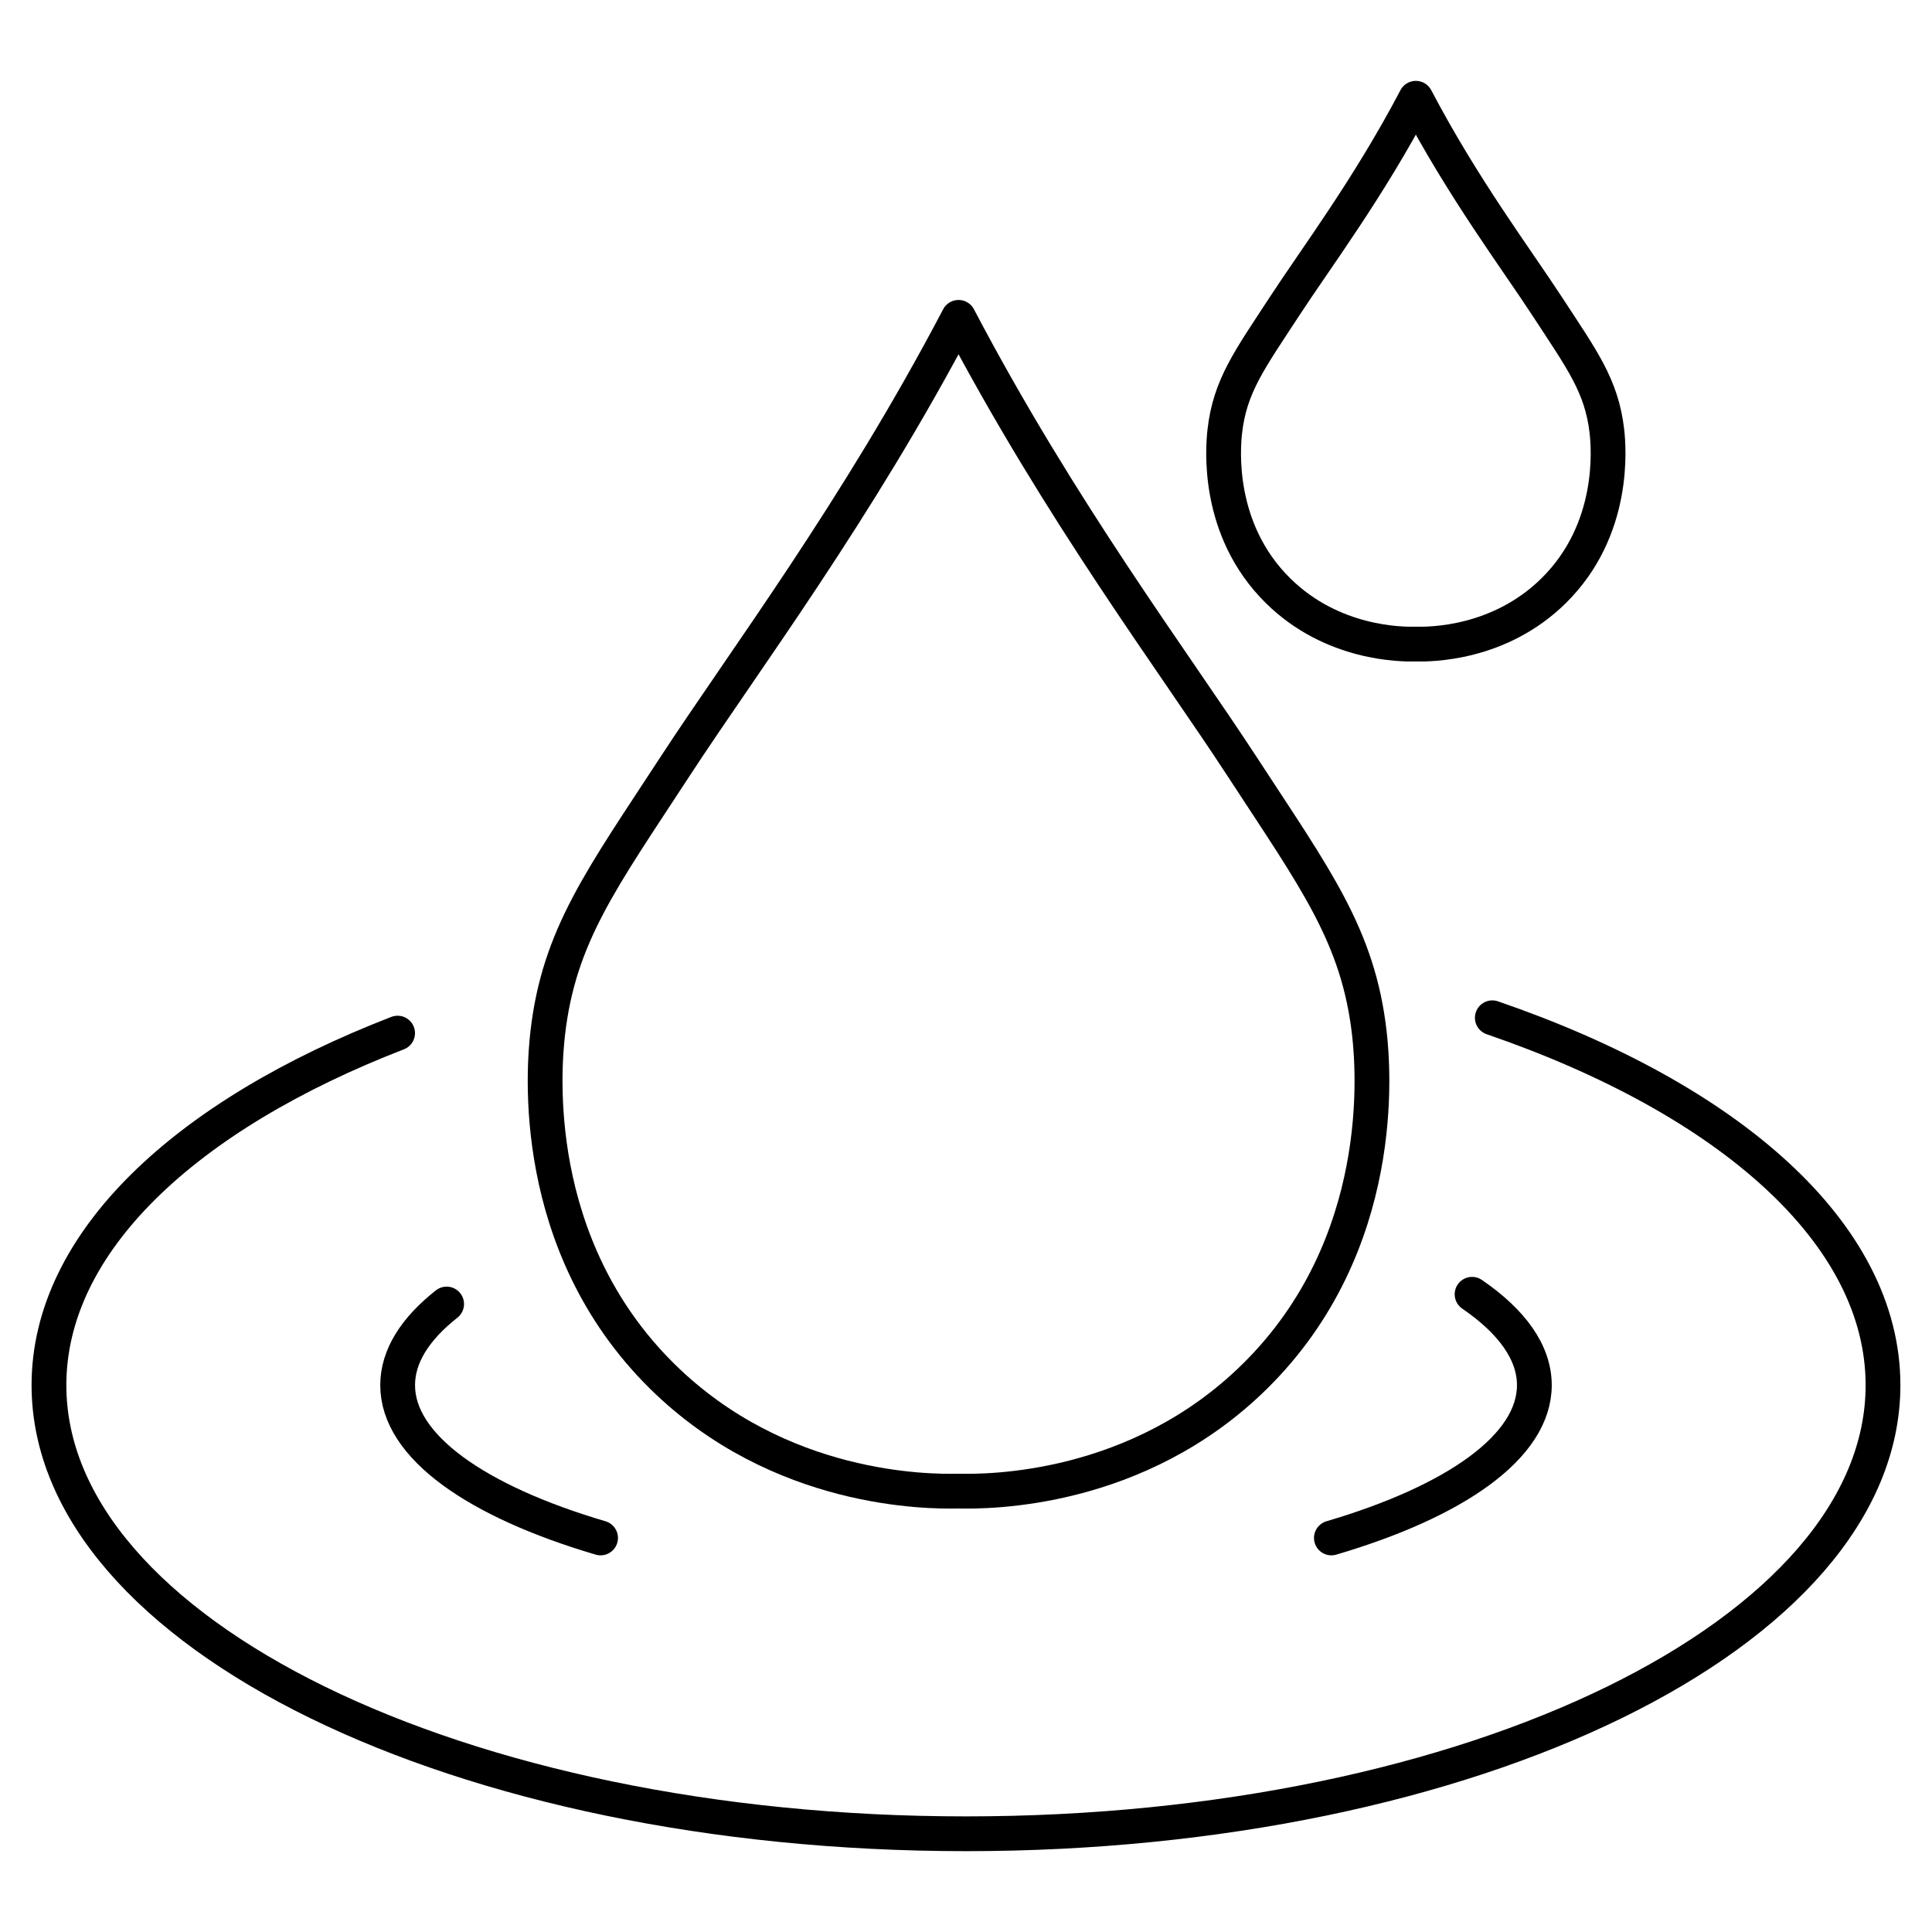
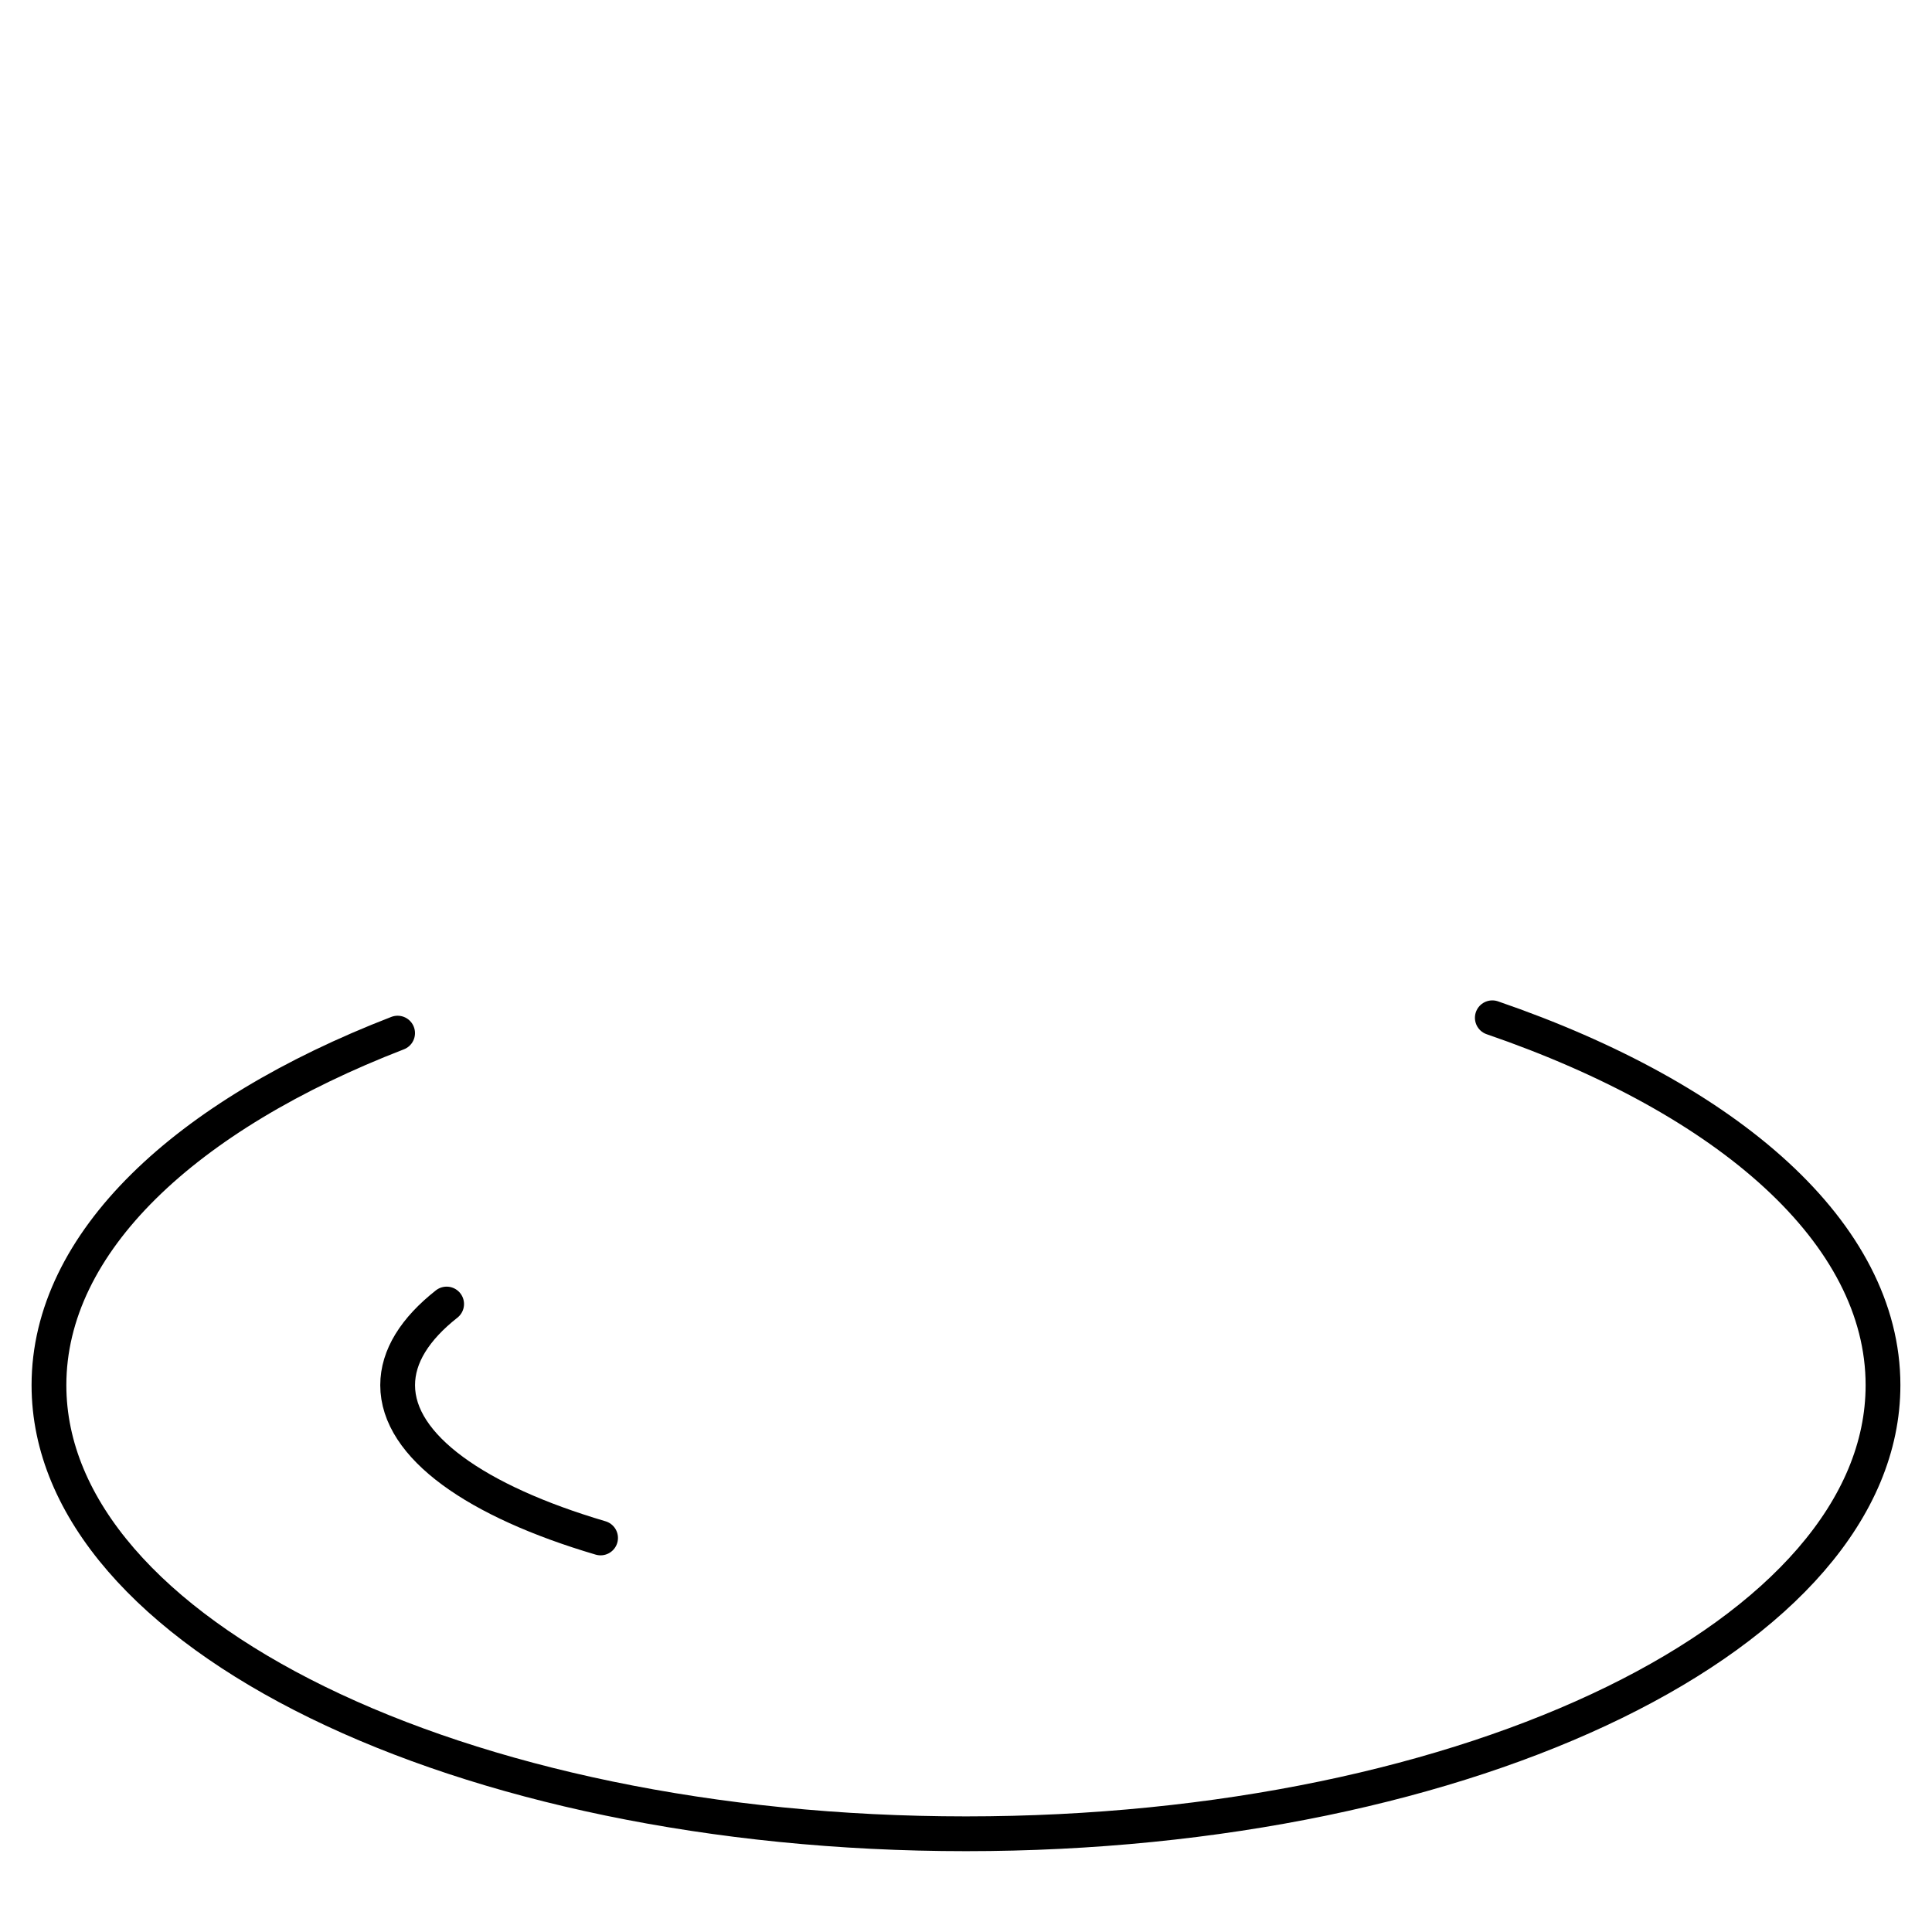
<svg xmlns="http://www.w3.org/2000/svg" id="Layer_1" viewBox="0 0 500 500">
-   <path d="M248.07,385.9c7.74.17,46.33.21,76.66-29.68,34.66-34.15,30.65-79.91,29.68-88.62-2.85-25.47-14.09-40.27-32.97-69.24-17.66-27.09-47.02-66.04-73.37-116.23-26.34,50.19-55.7,89.14-73.37,116.23-18.89,28.97-30.12,43.78-32.97,69.24-.98,8.71-4.98,54.46,29.68,88.62,30.33,29.89,68.92,29.85,76.66,29.68Z" fill="none" stroke="#000" stroke-linecap="round" stroke-linejoin="round" stroke-width="9" />
-   <path d="M366.42,166.69c3.6.08,21.55.1,35.65-13.8,16.12-15.88,14.25-37.16,13.8-41.21-1.33-11.84-6.55-18.73-15.33-32.2-8.21-12.6-21.87-30.71-34.12-54.05-12.25,23.34-25.91,41.45-34.12,54.05-8.78,13.47-14.01,20.36-15.33,32.2-.45,4.05-2.32,25.33,13.8,41.21,14.11,13.9,32.05,13.88,35.65,13.8Z" fill="none" stroke="#000" stroke-linecap="round" stroke-linejoin="round" stroke-width="9" />
  <path d="M386.21,263.4c61.15,21,101.11,55.76,101.11,95.08,0,64.12-106.25,116.1-237.33,116.1S12.67,422.6,12.67,358.48c0-36.94,35.27-69.85,90.23-91.11" fill="none" stroke="#000" stroke-linecap="round" stroke-linejoin="round" stroke-width="9" />
  <path d="M155.43,398.02c-32.11-9.47-52.52-23.67-52.52-39.54,0-7.48,4.53-14.58,12.68-21" fill="none" stroke="#000" stroke-linecap="round" stroke-linejoin="round" stroke-width="9" />
-   <path d="M380.97,334.96c10.3,7.05,16.12,15.05,16.12,23.52,0,15.87-20.41,30.07-52.53,39.54" fill="none" stroke="#000" stroke-linecap="round" stroke-linejoin="round" stroke-width="9" />
</svg>